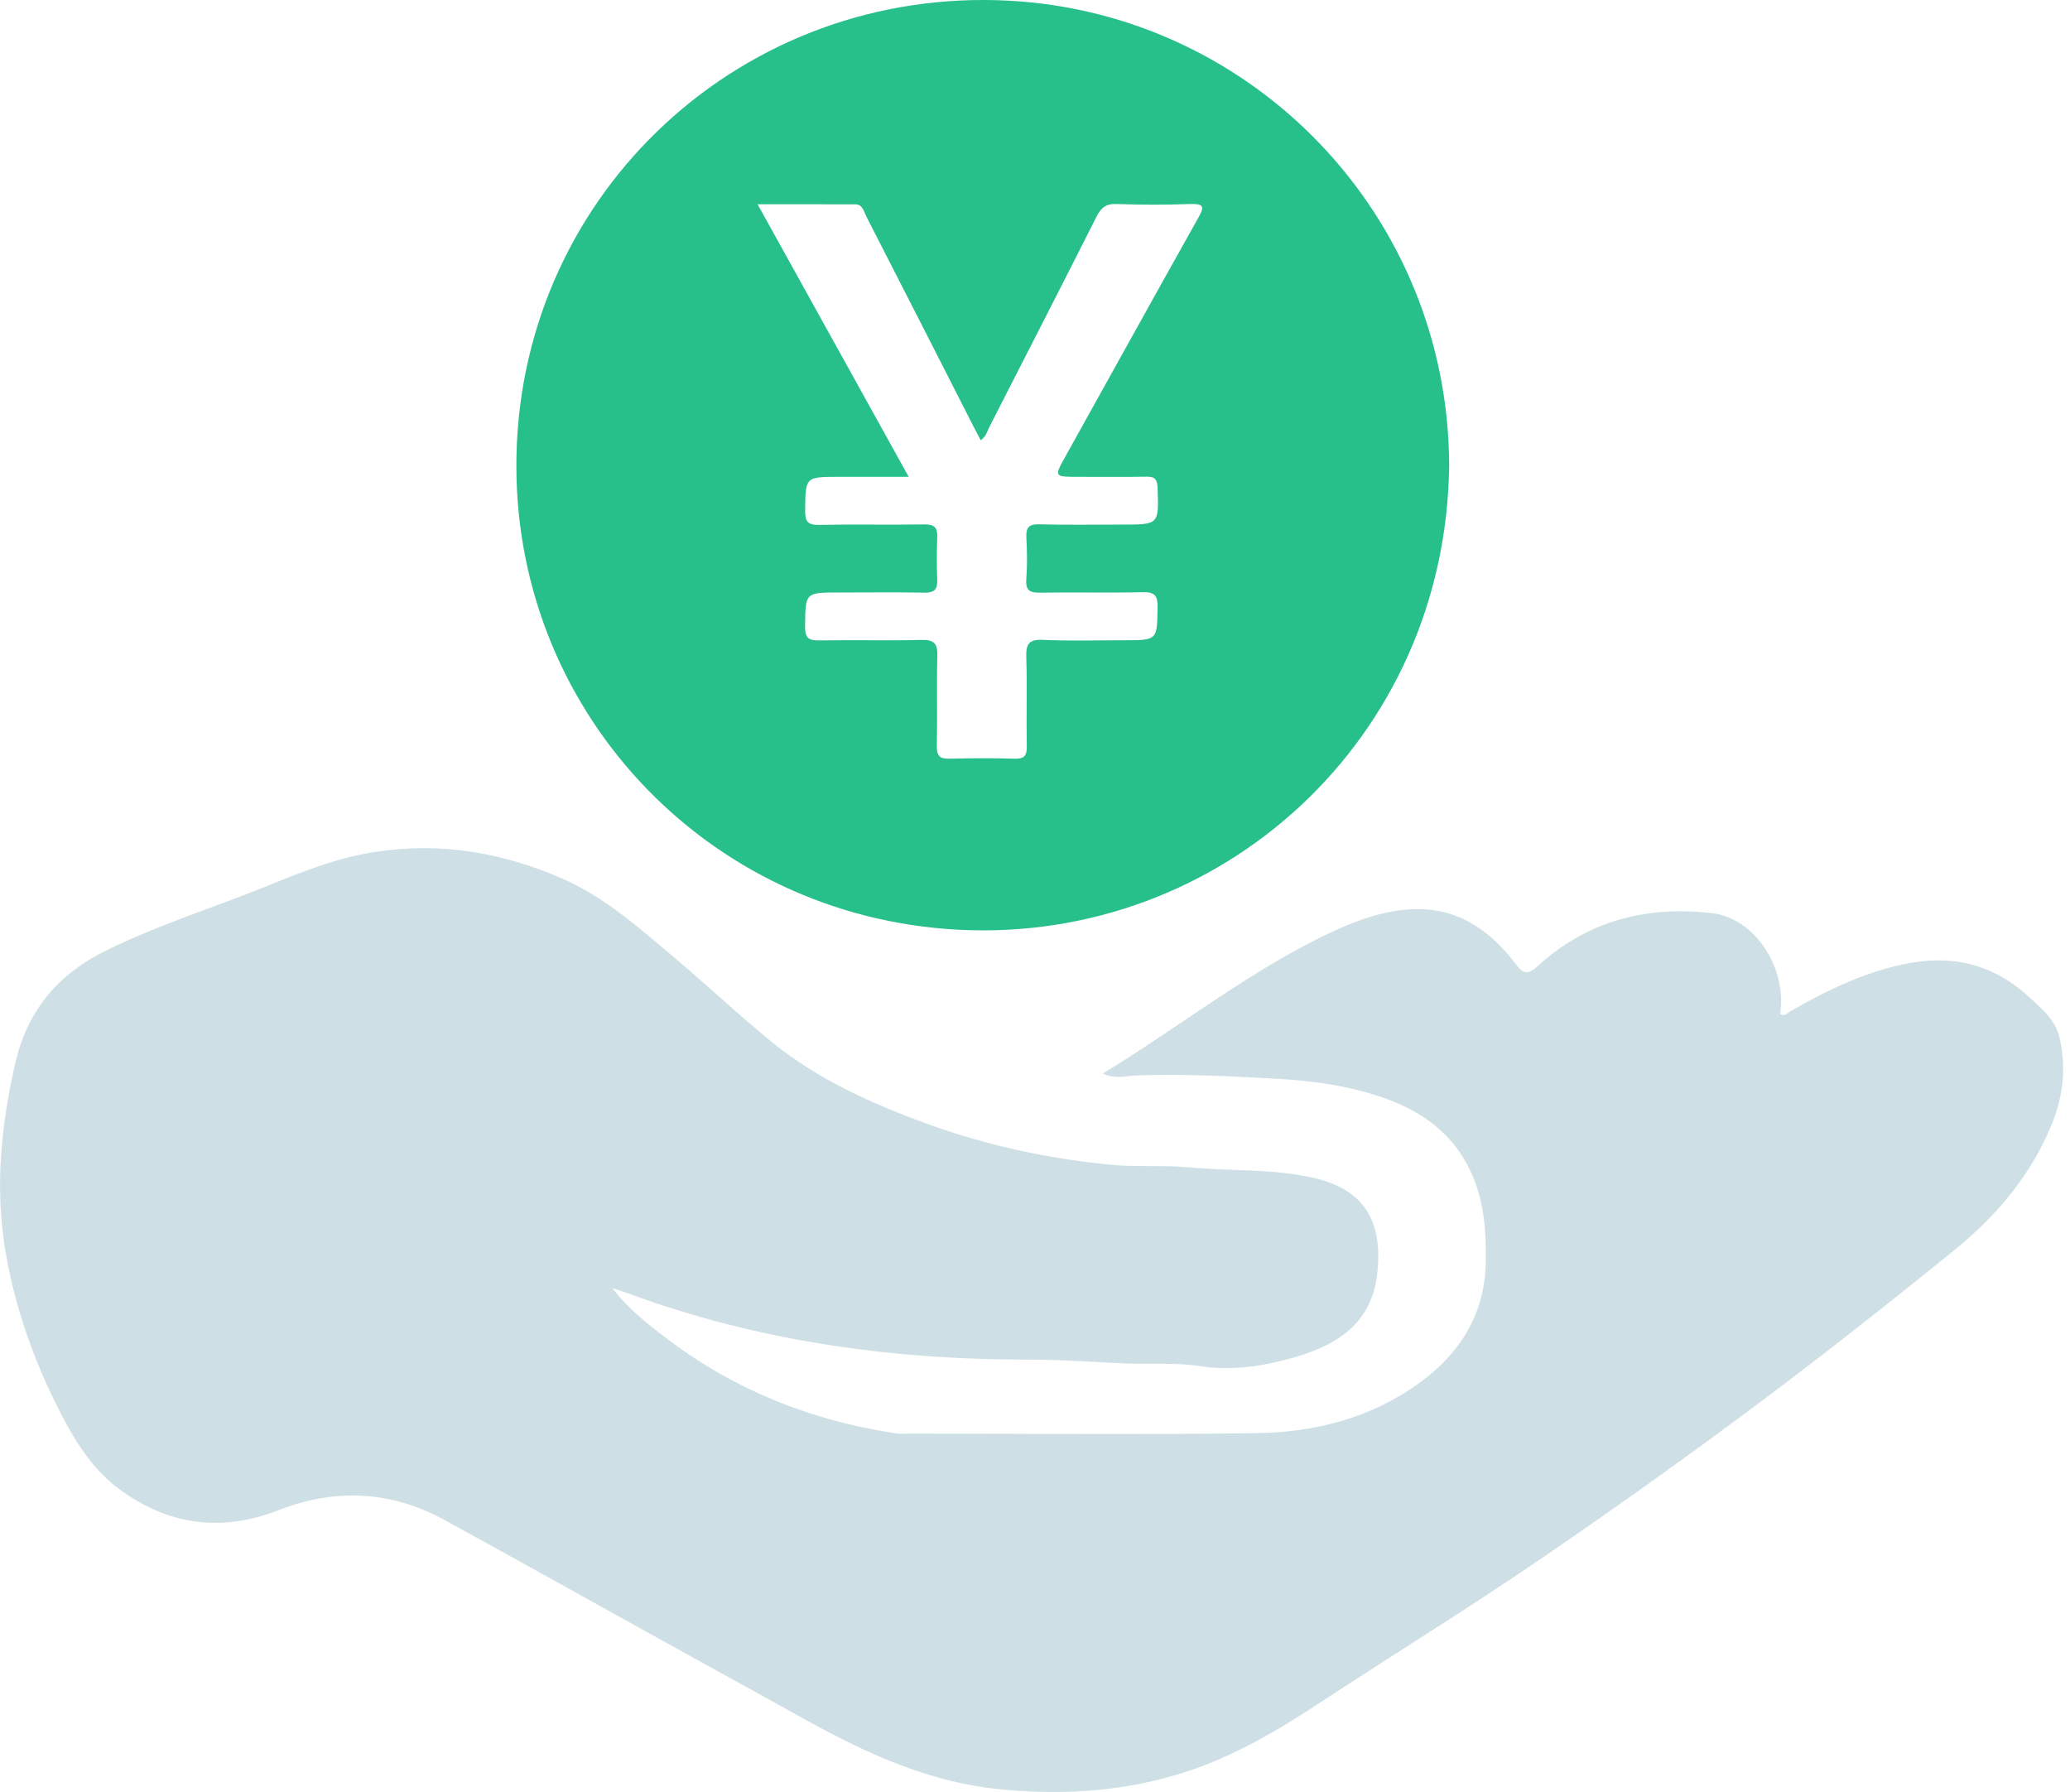
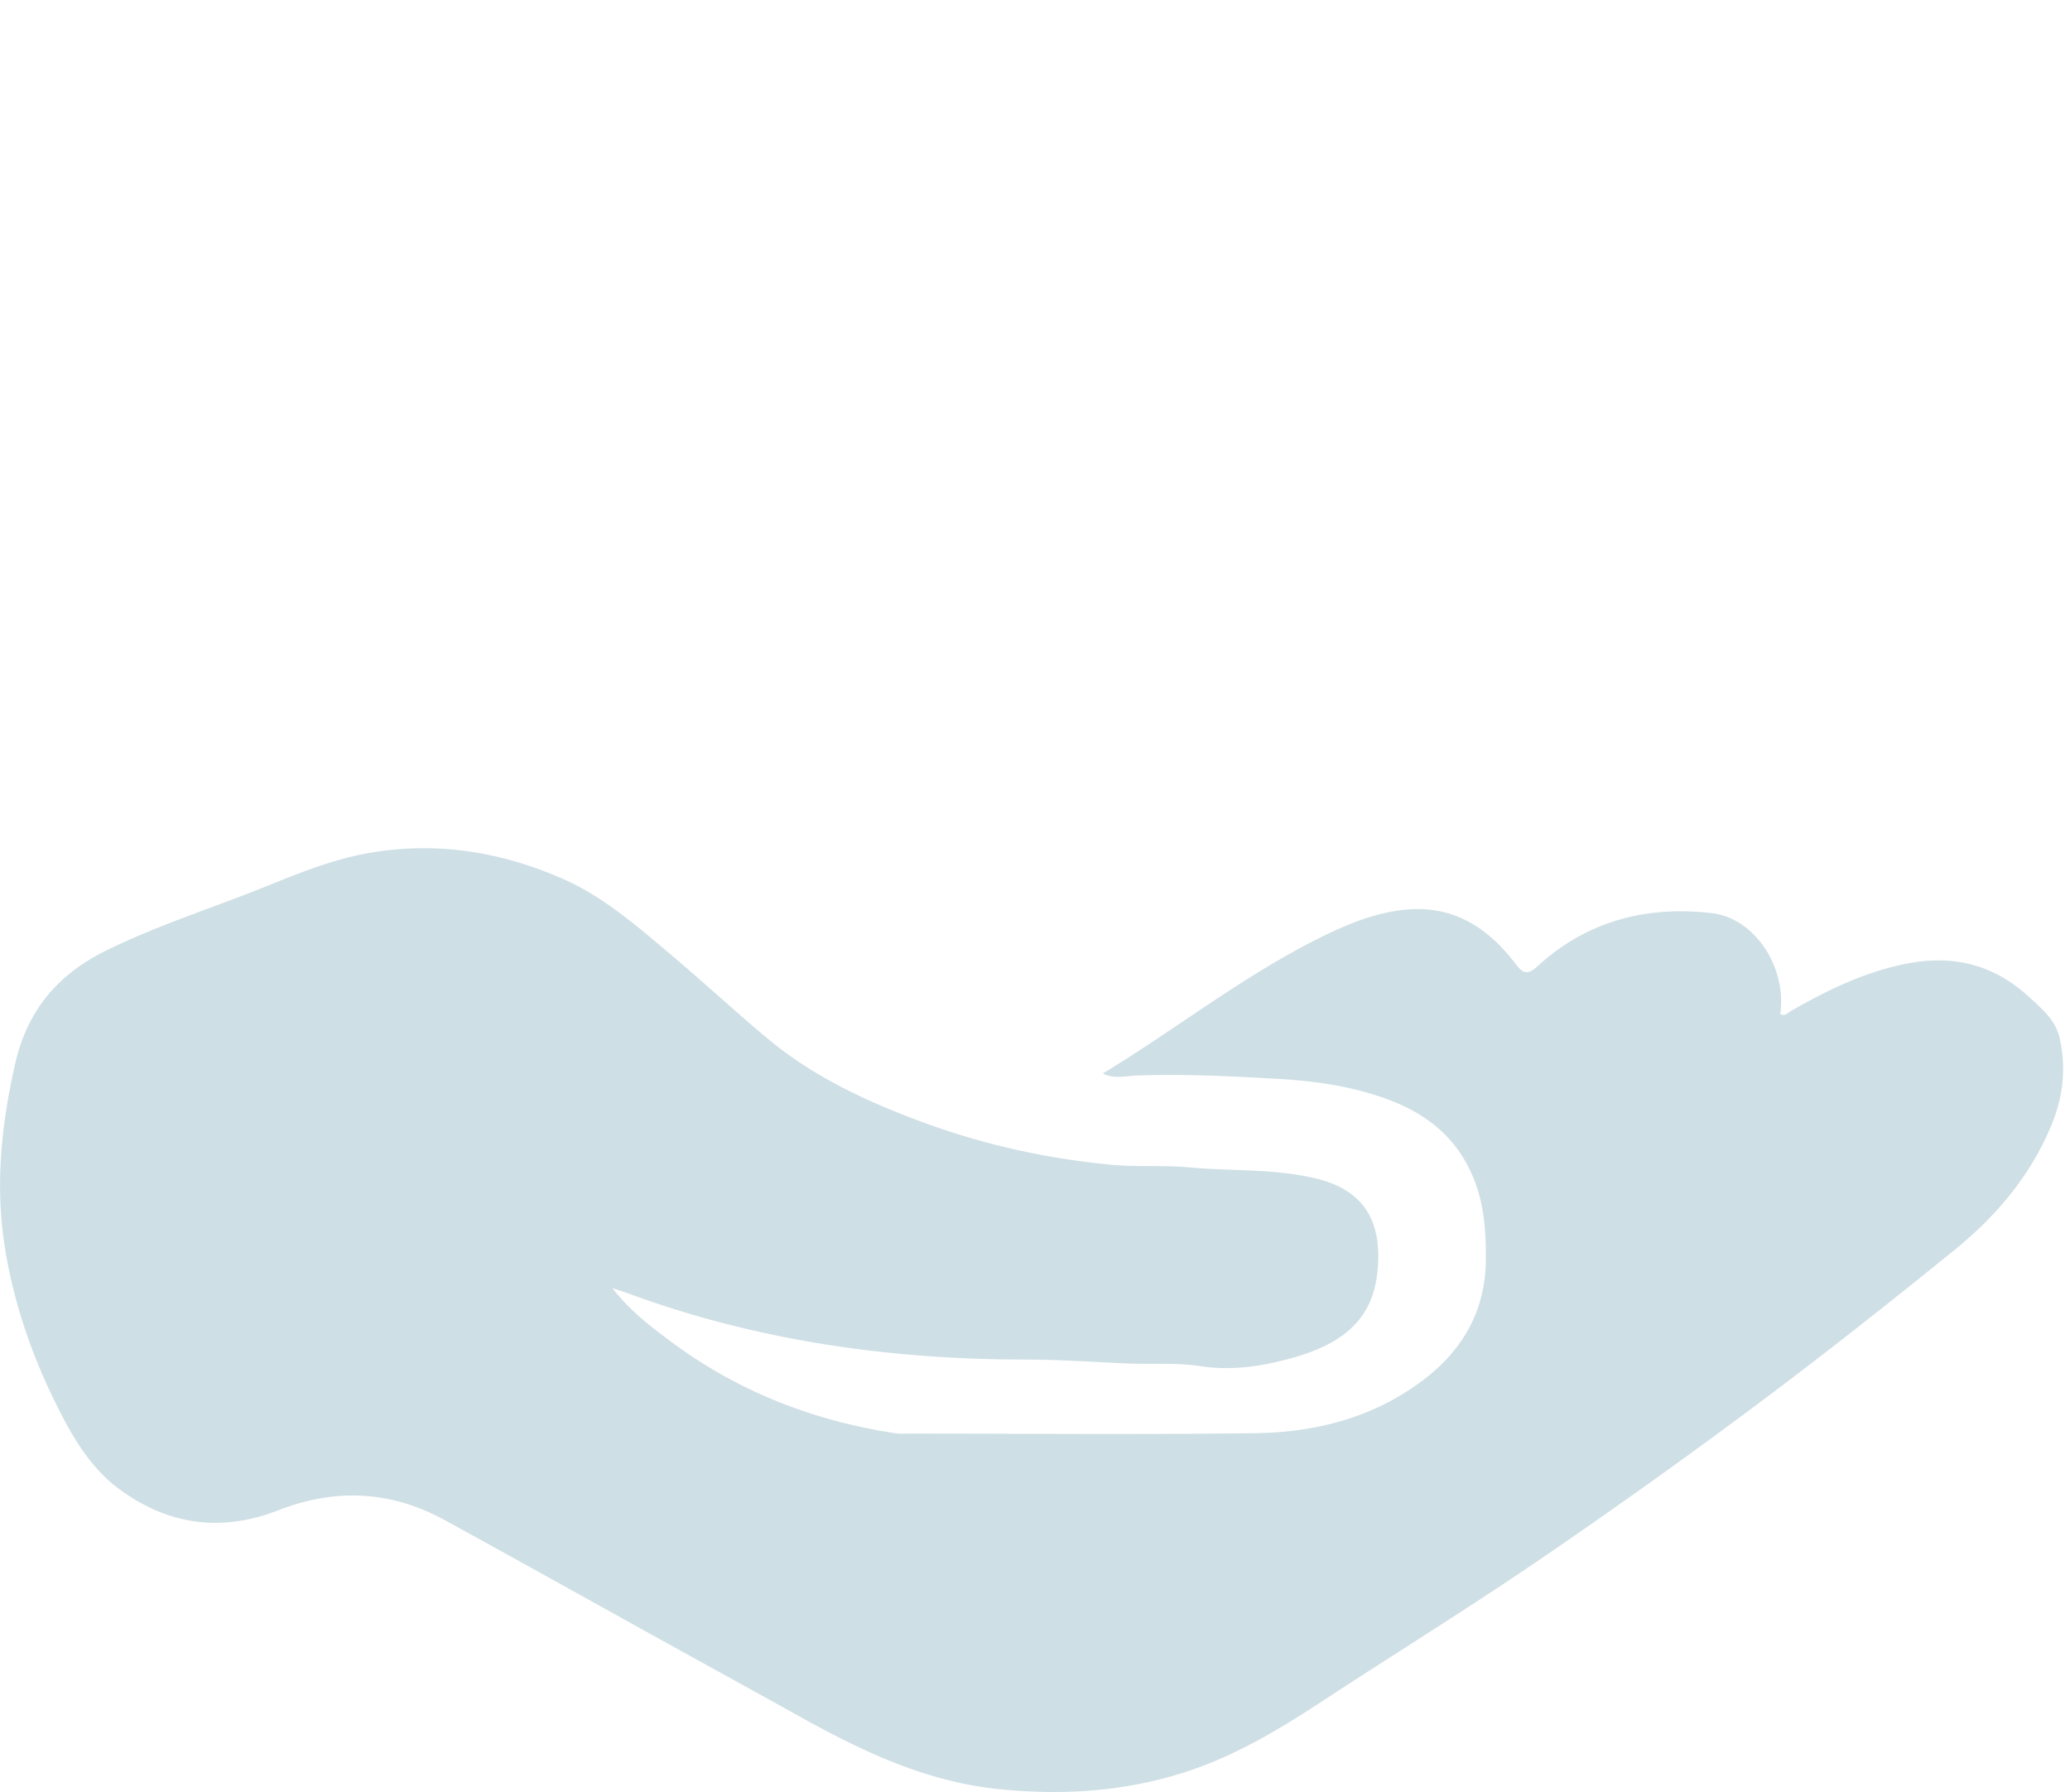
<svg xmlns="http://www.w3.org/2000/svg" t="1707092373813" class="icon" viewBox="0 0 1183 1024" version="1.1" p-id="10801" width="73.938" height="64">
  <path d="M630.272 613.431c42.486-25.752 81.393-56.71 125.971-78.511 14.921-7.298 30.354-13.48 47.088-15.107 27.193-2.603 47.041 10.273 62.753 30.912 4.323 5.671 6.88 6.694 12.876 1.209 28.169-25.752 62.149-34.444 99.336-30.121 24.636 2.836 42.997 31.098 39.093 57.64 2.51 1.534 4.184-0.558 5.903-1.58 20.313-11.714 41.278-21.894 64.38-26.821 27.286-5.764 51.039-0.697 72.375 19.058 7.67 7.066 14.735 12.969 17.06 23.242 3.719 16.688 2.045 32.91-4.369 48.715-11.946 29.424-31.795 52.852-56.152 72.561-39.697 32.167-79.812 63.776-120.904 94.222a3572.132 3572.132 0 0 1-118.162 83.996c-40.022 27.193-81.161 52.62-121.601 79.115-24.869 16.316-49.923 31.376-78.325 40.58-34.537 11.203-69.679 13.434-105.657 9.948-41.975-4.044-78.79-21.522-114.815-41.556-26.077-14.503-52.201-28.82-78.279-43.276-41.603-23.009-83.066-46.251-124.809-69.075-30.679-16.781-62.474-18.268-95.059-5.532-32.817 12.829-63.683 8.274-91.573-12.69-13.108-9.855-22.545-23.707-30.214-38.07-16.502-30.912-28.494-63.497-34.212-98.267-5.903-35.792-2.324-70.748 5.625-105.936 7.066-31.098 24.729-51.643 52.945-65.356 29.703-14.456 61.126-24.311 91.573-36.629 19.523-7.902 38.907-15.665 60.01-19.058 37.838-6.089 73.63-0.093 108.4 15.107 23.056 10.087 41.696 26.403 60.615 42.3 19.151 16.083 37.466 33.143 56.664 49.133 25.566 21.336 55.316 35.281 86.274 46.856 35.421 13.294 71.864 21.475 109.562 25.101 15.247 1.487 30.4 0.139 45.508 1.58 23.986 2.231 48.204 0.558 72.003 6.322 28.494 6.88 38.396 25.891 34.816 55.13-3.672 29.75-25.566 41.324-50.9 48.064-16.223 4.323-32.725 6.647-49.923 4.044-14.363-2.185-29.145-0.93-43.788-1.627-18.779-0.883-37.605-2.138-56.478-2.138-77.535-0.093-153.303-10.784-226.376-37.652-2.603-0.93-5.206-1.766-9.529-3.207 9.762 12.69 21.057 21.243 32.26 29.703 38.535 29.006 82.044 46.065 129.55 53.27 2.464 0.372 5.067 0.186 7.623 0.186 65.96 0 131.967 0.604 197.928-0.232 34.212-0.465 66.844-8.692 95.013-29.61 23.195-17.245 36.583-39.837 36.815-69.493 0.093-15.572-0.837-30.865-6.601-45.554-9.25-23.66-26.914-37.977-50.342-46.437-20.034-7.251-40.906-10.226-61.823-11.389-26.682-1.487-53.41-2.882-80.184-1.952-6.508 0.139-13.108 2.324-19.941-1.116z" fill="#CEDFE5" p-id="10802" />
-   <path d="M828.2 265.733c-1.72 156.882-130.712 273.185-280.157 265.561-144.936-7.391-256.125-126.993-252.871-271.372 3.393-150.747 129.922-267.7 281.552-259.518 139.637 7.577 250.919 122.763 251.477 265.329z m-271.651-21.661c-20.453-40.162-40.906-80.324-61.451-120.393-1.441-2.836-1.999-6.926-6.461-6.926-18.129-0.046-36.257-0.046-55.687-0.046 29.145 52.527 57.454 103.566 86.367 155.767h-39.744c-19.523 0-19.244 0-19.43 19.43-0.046 6.322 1.72 8.181 8.042 8.042 19.988-0.418 40.022 0.046 60.057-0.279 5.532-0.093 7.623 1.627 7.391 7.158-0.279 8.181-0.325 16.362 0 24.497 0.186 5.439-1.627 7.437-7.251 7.344-16.362-0.325-32.678-0.093-49.04-0.093-19.337 0-19.012 0-19.244 19.616-0.046 6.74 2.371 7.856 8.367 7.763 19.43-0.325 38.907 0.186 58.337-0.279 7.251-0.186 9.064 2.324 8.878 9.157-0.418 17.199 0.093 34.398-0.279 51.597-0.093 5.625 1.766 7.251 7.205 7.112 12.411-0.325 24.822-0.372 37.187 0 5.717 0.186 7.112-1.813 7.019-7.205-0.325-16.92 0.232-33.84-0.279-50.714-0.232-7.344 1.255-10.366 9.483-9.994 15.479 0.744 31.005 0.232 46.484 0.232 19.058 0 18.779 0 19.058-18.872 0.093-6.508-1.534-8.739-8.367-8.599-19.43 0.465-38.907-0.046-58.337 0.279-5.903 0.093-8.878-0.837-8.321-7.716 0.604-7.856 0.465-15.804 0.046-23.66-0.325-5.81 1.348-7.856 7.437-7.67 15.758 0.418 31.562 0.139 47.367 0.139 21.057 0 20.918 0 20.174-21.057-0.186-4.695-1.487-6.415-6.322-6.322-12.969 0.232-25.938 0.093-38.907 0.093-14.038 0-13.945 0.046-7.298-11.9 25.194-45.275 50.295-90.643 75.629-135.825 3.3-5.857 4.23-8.507-4.323-8.181-14.085 0.511-28.216 0.511-42.254 0-6.089-0.232-8.878 2.185-11.481 7.344-20.174 39.976-40.58 79.812-60.987 119.695-1.395 2.696-2.045 5.903-5.16 7.949-1.302-2.65-2.65-5.02-3.905-7.484z" fill="#27BF8A" p-id="10803" />
</svg>